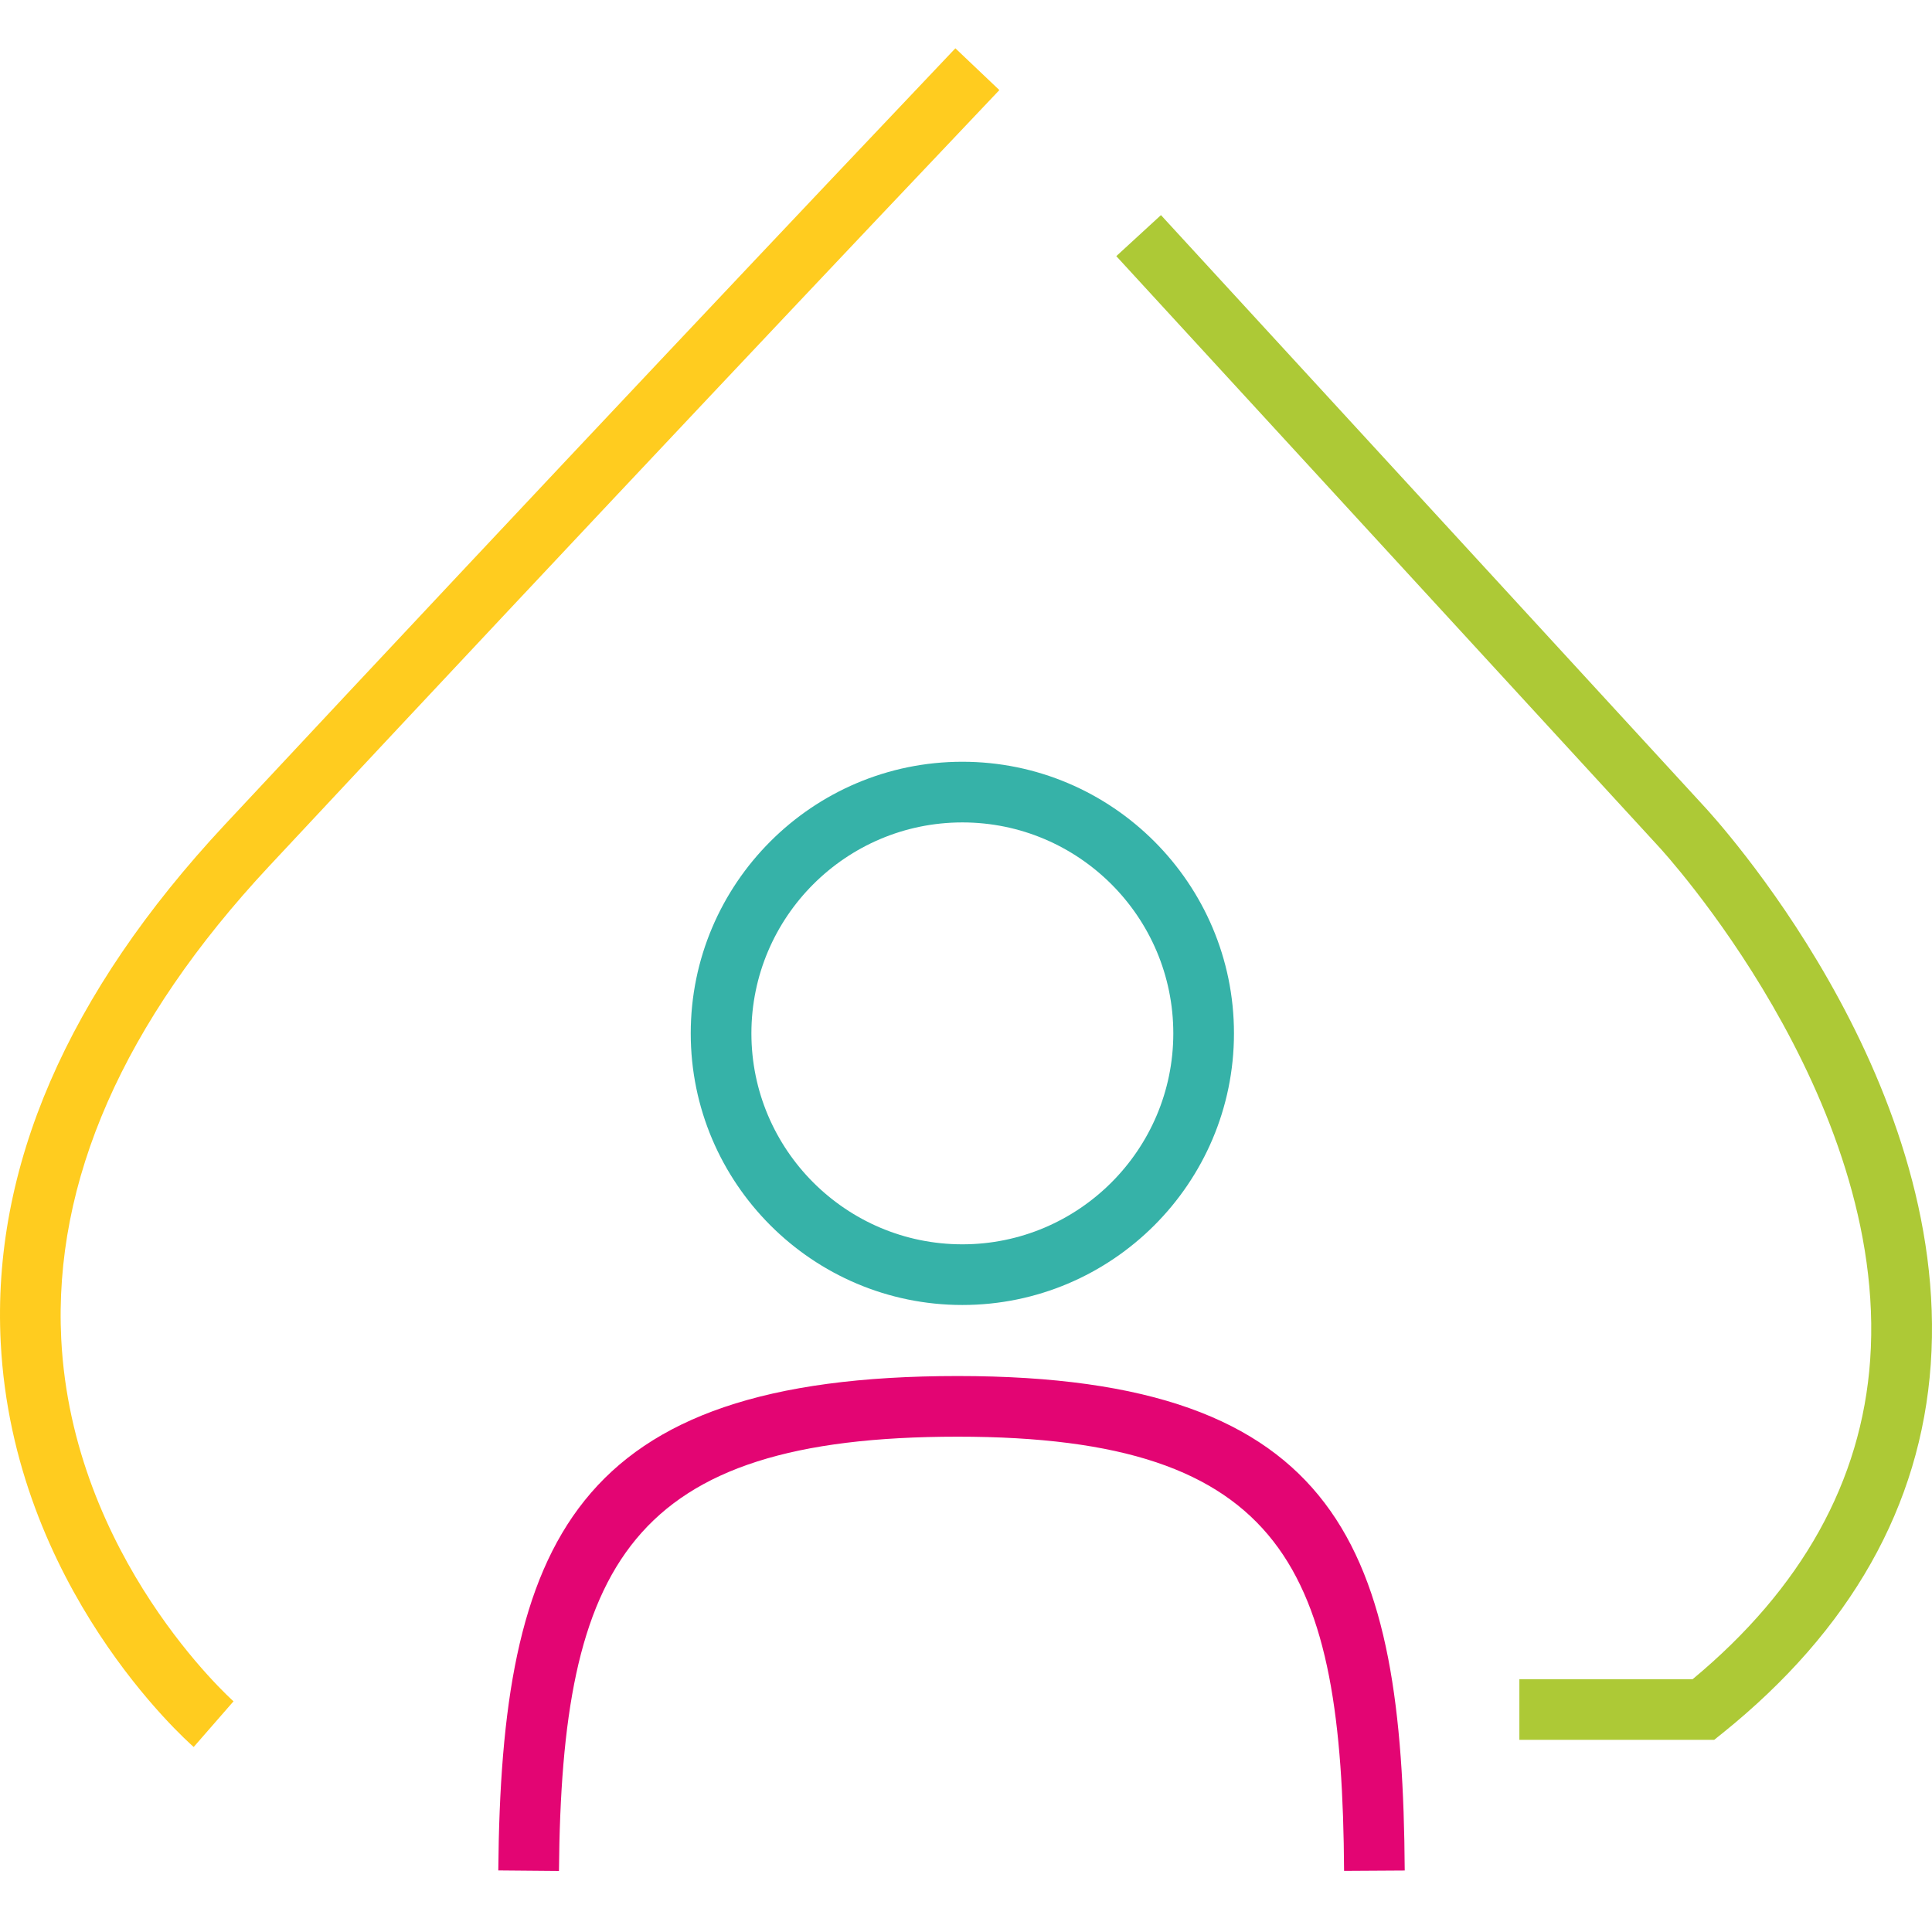
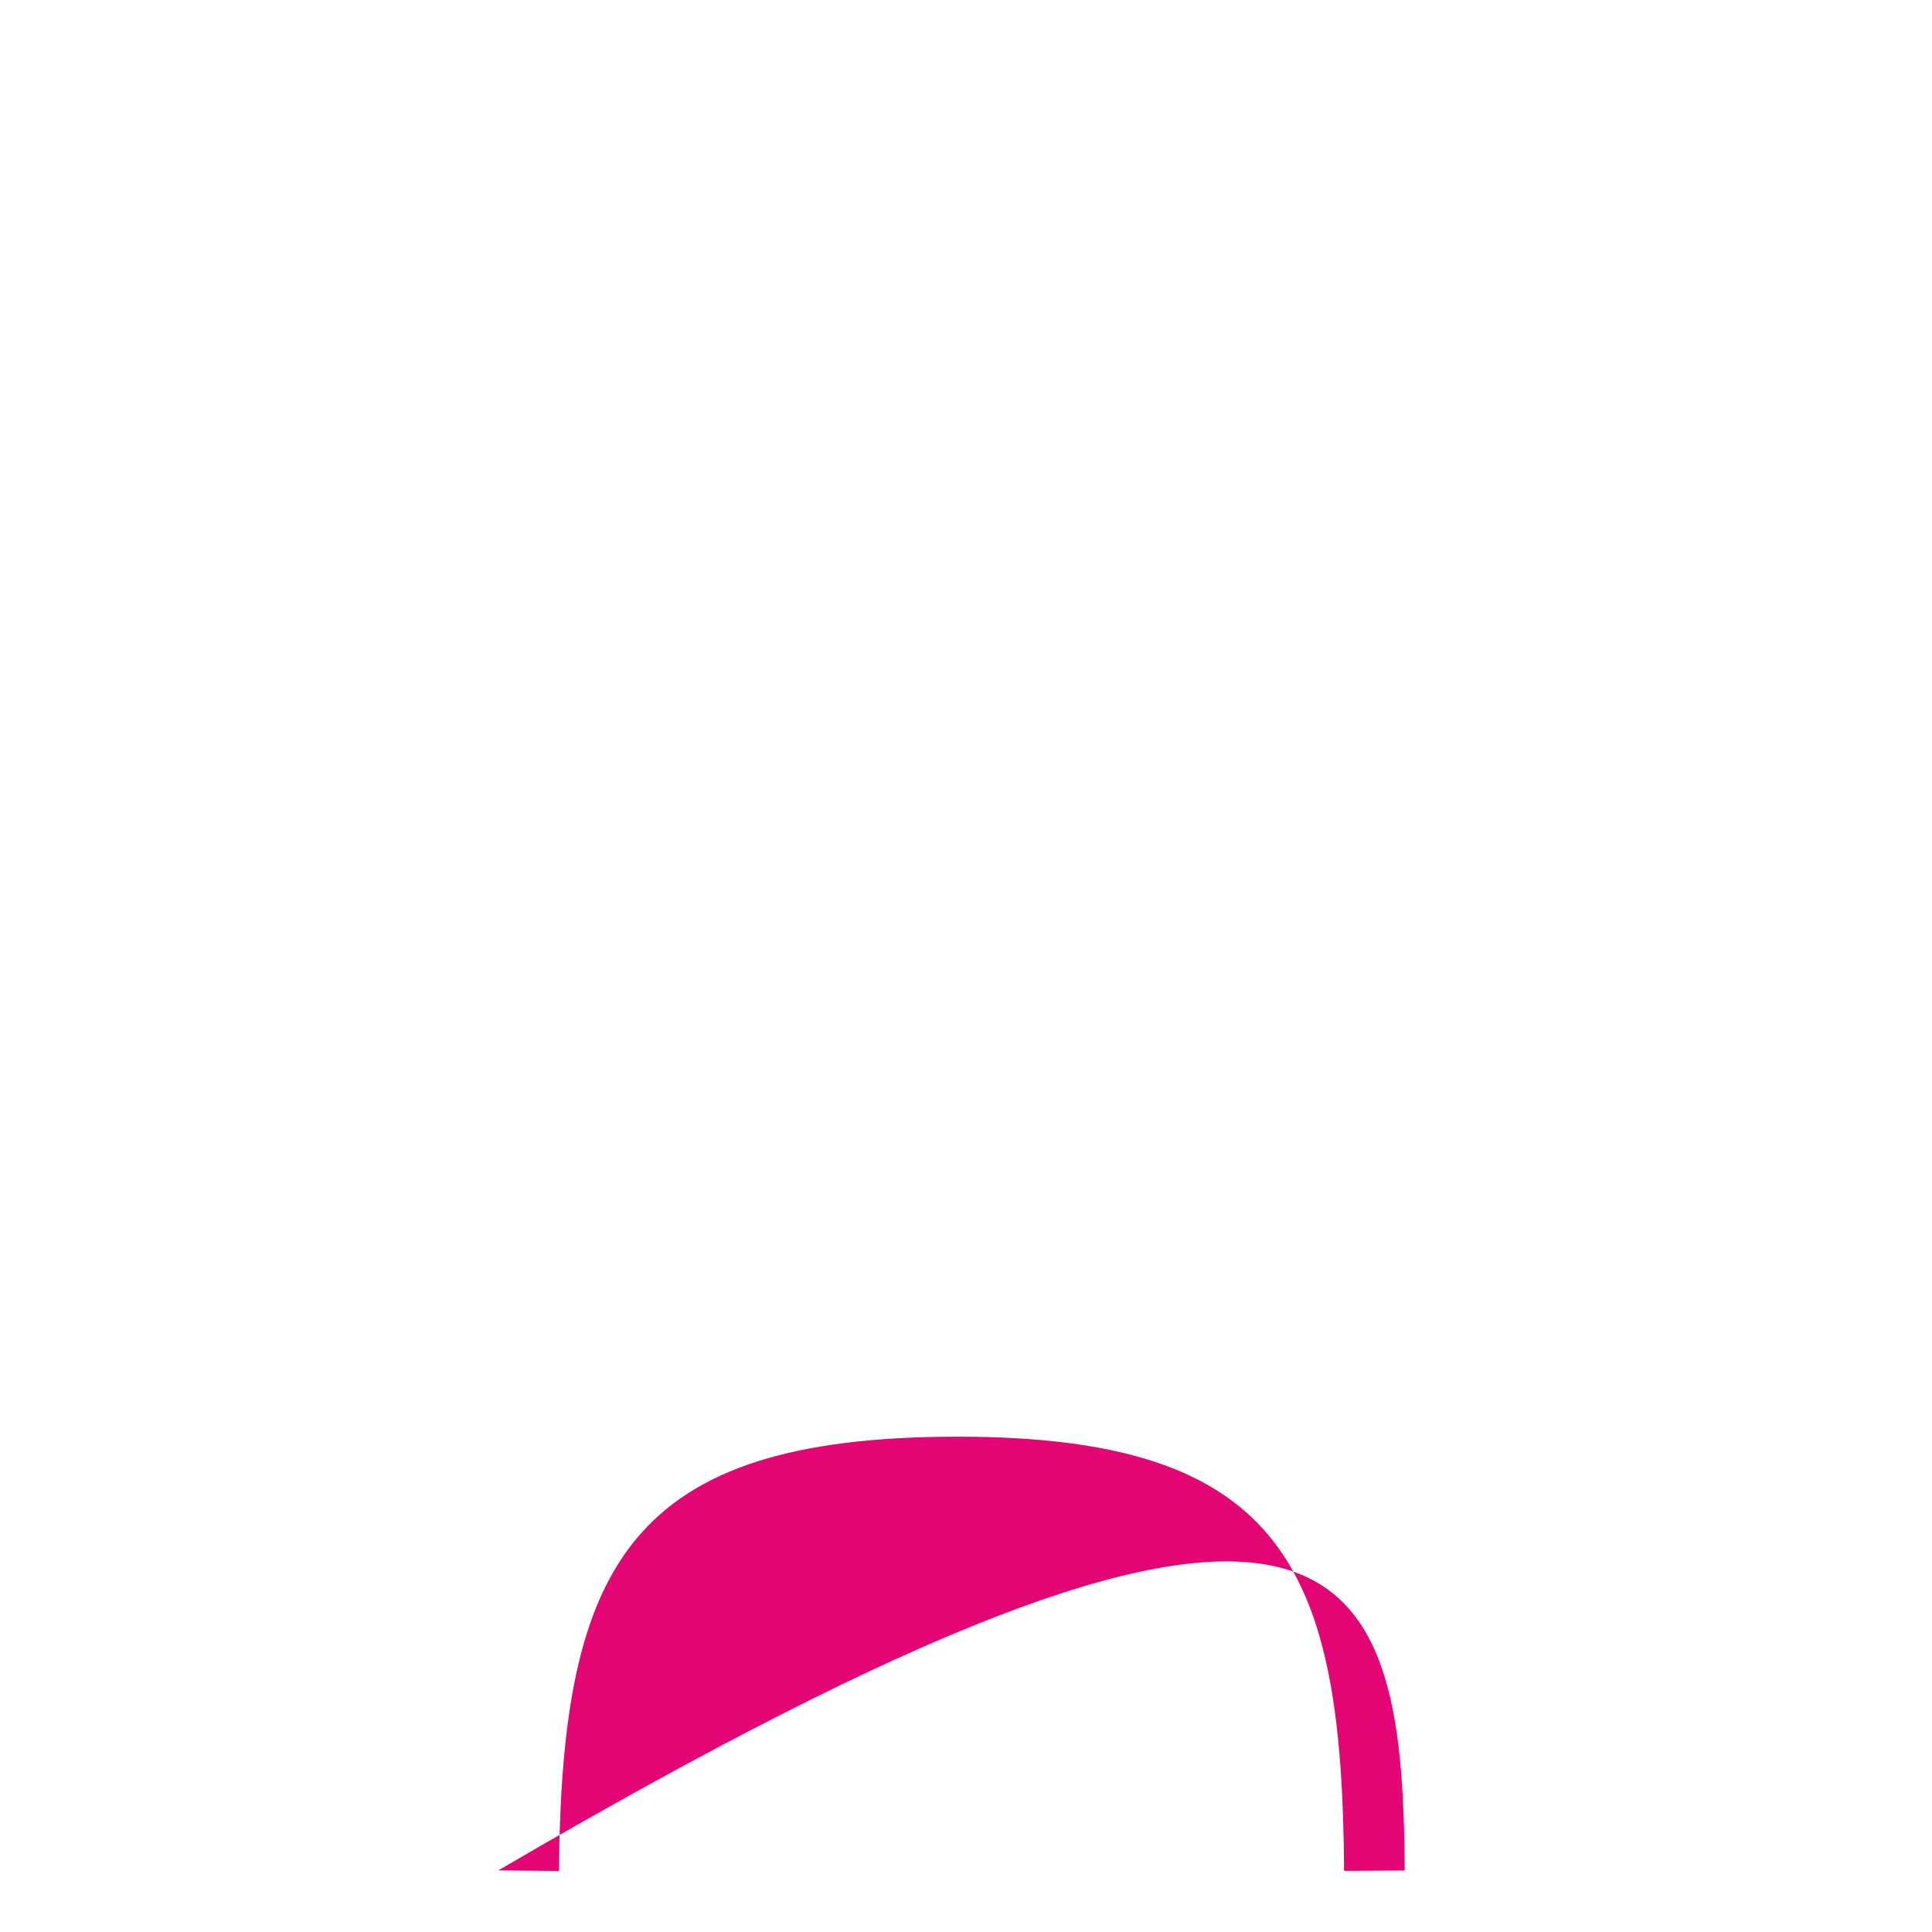
<svg xmlns="http://www.w3.org/2000/svg" width="120" height="120" viewBox="0 0 120 120" fill="none">
-   <path d="M34.718 116.208L30.95 116.175C31.129 95.81 35.589 85.468 59.482 85.468C83.374 85.468 87.123 96.262 87.25 116.18L83.483 116.203C83.365 97.557 79.875 89.235 59.482 89.235C39.089 89.235 34.883 97.185 34.718 116.208Z" fill="#E30573" />
-   <path d="M59.774 81.055C50.472 81.055 42.903 73.486 42.903 64.184C42.903 54.883 50.472 47.314 59.774 47.314C69.075 47.314 76.644 54.883 76.644 64.184C76.644 73.486 69.075 81.055 59.774 81.055ZM59.774 51.082C52.549 51.082 46.671 56.959 46.671 64.184C46.671 71.409 52.549 77.287 59.774 77.287C66.998 77.287 72.876 71.409 72.876 64.184C72.876 56.959 66.998 51.082 59.774 51.082Z" fill="#36B2A8" />
-   <path d="M106.471 108.065H94.371V104.297H105.133C111.915 98.664 115.626 92 116.159 84.478C117.322 68.079 103.183 52.754 103.042 52.603L69.335 15.909L72.109 13.361L105.807 50.041C106.424 50.7 121.198 66.727 119.922 84.747C119.3 93.54 114.948 101.245 106.989 107.65L106.471 108.065Z" fill="#ADC936" />
-   <path d="M12.031 108.508C11.574 108.107 0.827 98.575 0.045 83.395C-0.516 72.539 4.171 61.716 13.962 51.223C34.421 29.309 51.174 11.605 59.34 3L62.072 5.595C53.91 14.195 37.167 31.894 16.717 53.799C7.661 63.501 3.318 73.382 3.803 83.16C4.481 96.724 14.405 105.583 14.504 105.672L12.027 108.512L12.031 108.508Z" fill="#FFCC1F" />
+   <path d="M34.718 116.208L30.95 116.175C83.374 85.468 87.123 96.262 87.25 116.18L83.483 116.203C83.365 97.557 79.875 89.235 59.482 89.235C39.089 89.235 34.883 97.185 34.718 116.208Z" fill="#E30573" />
</svg>